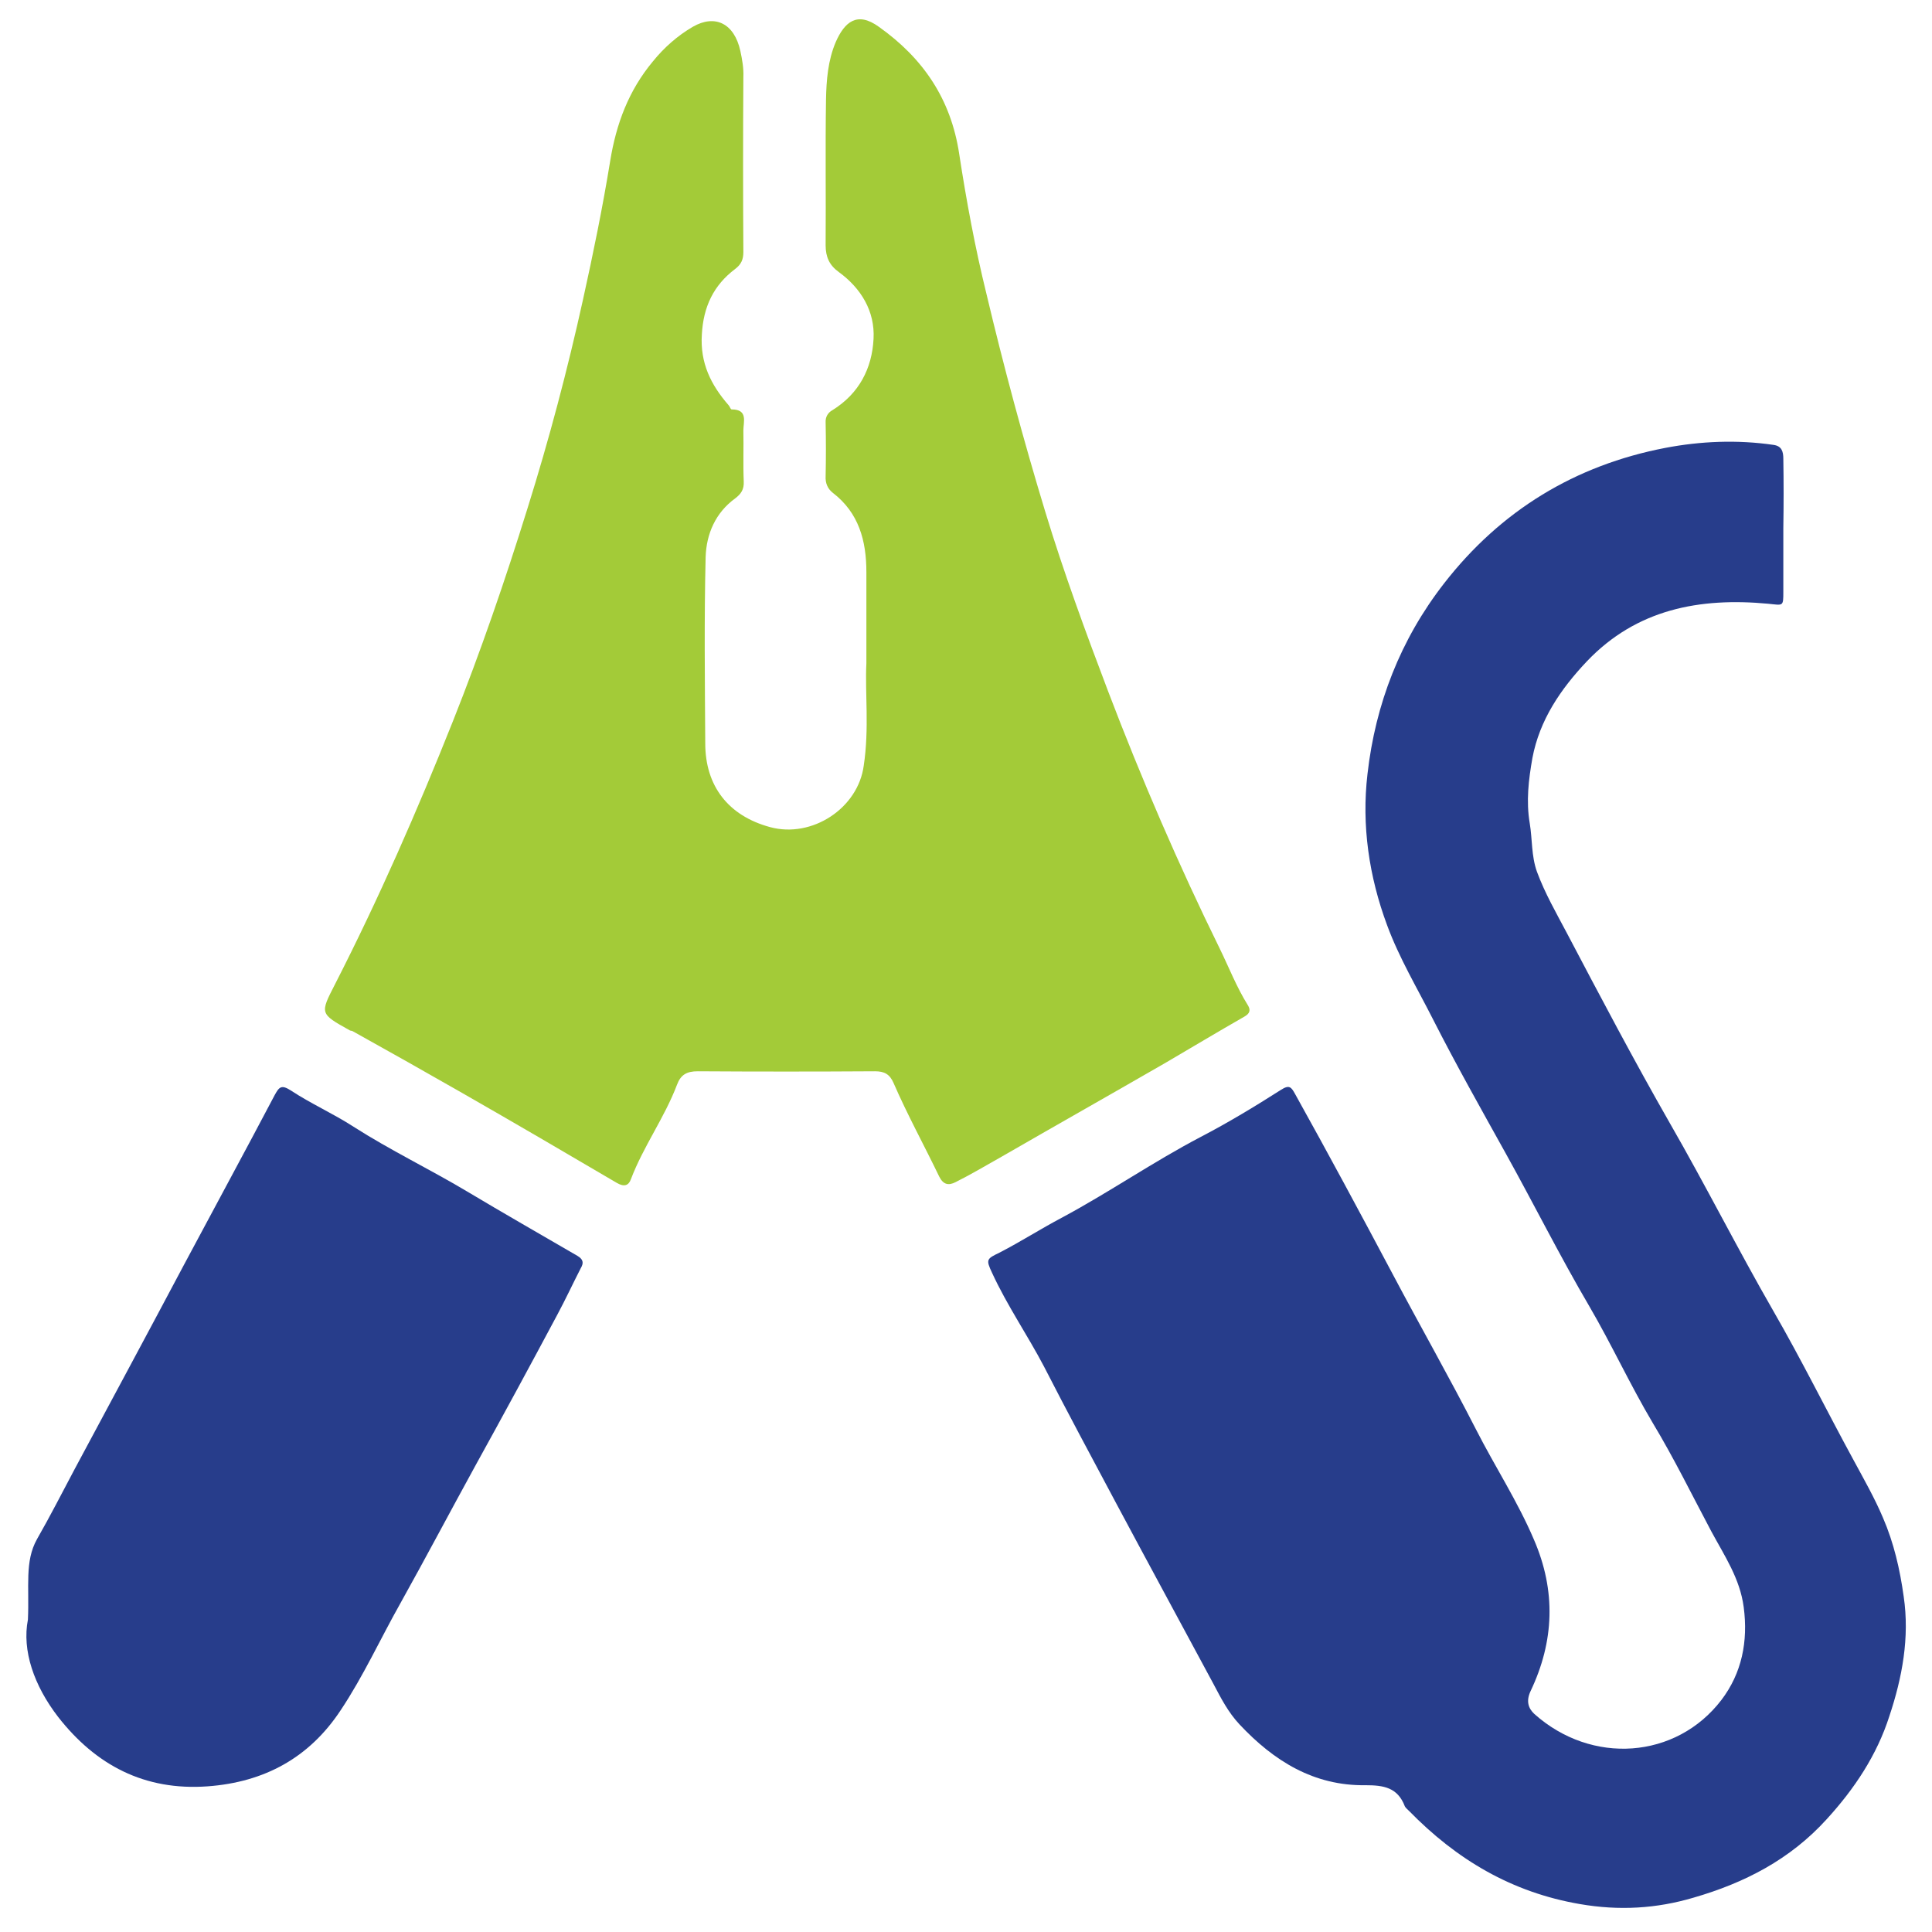
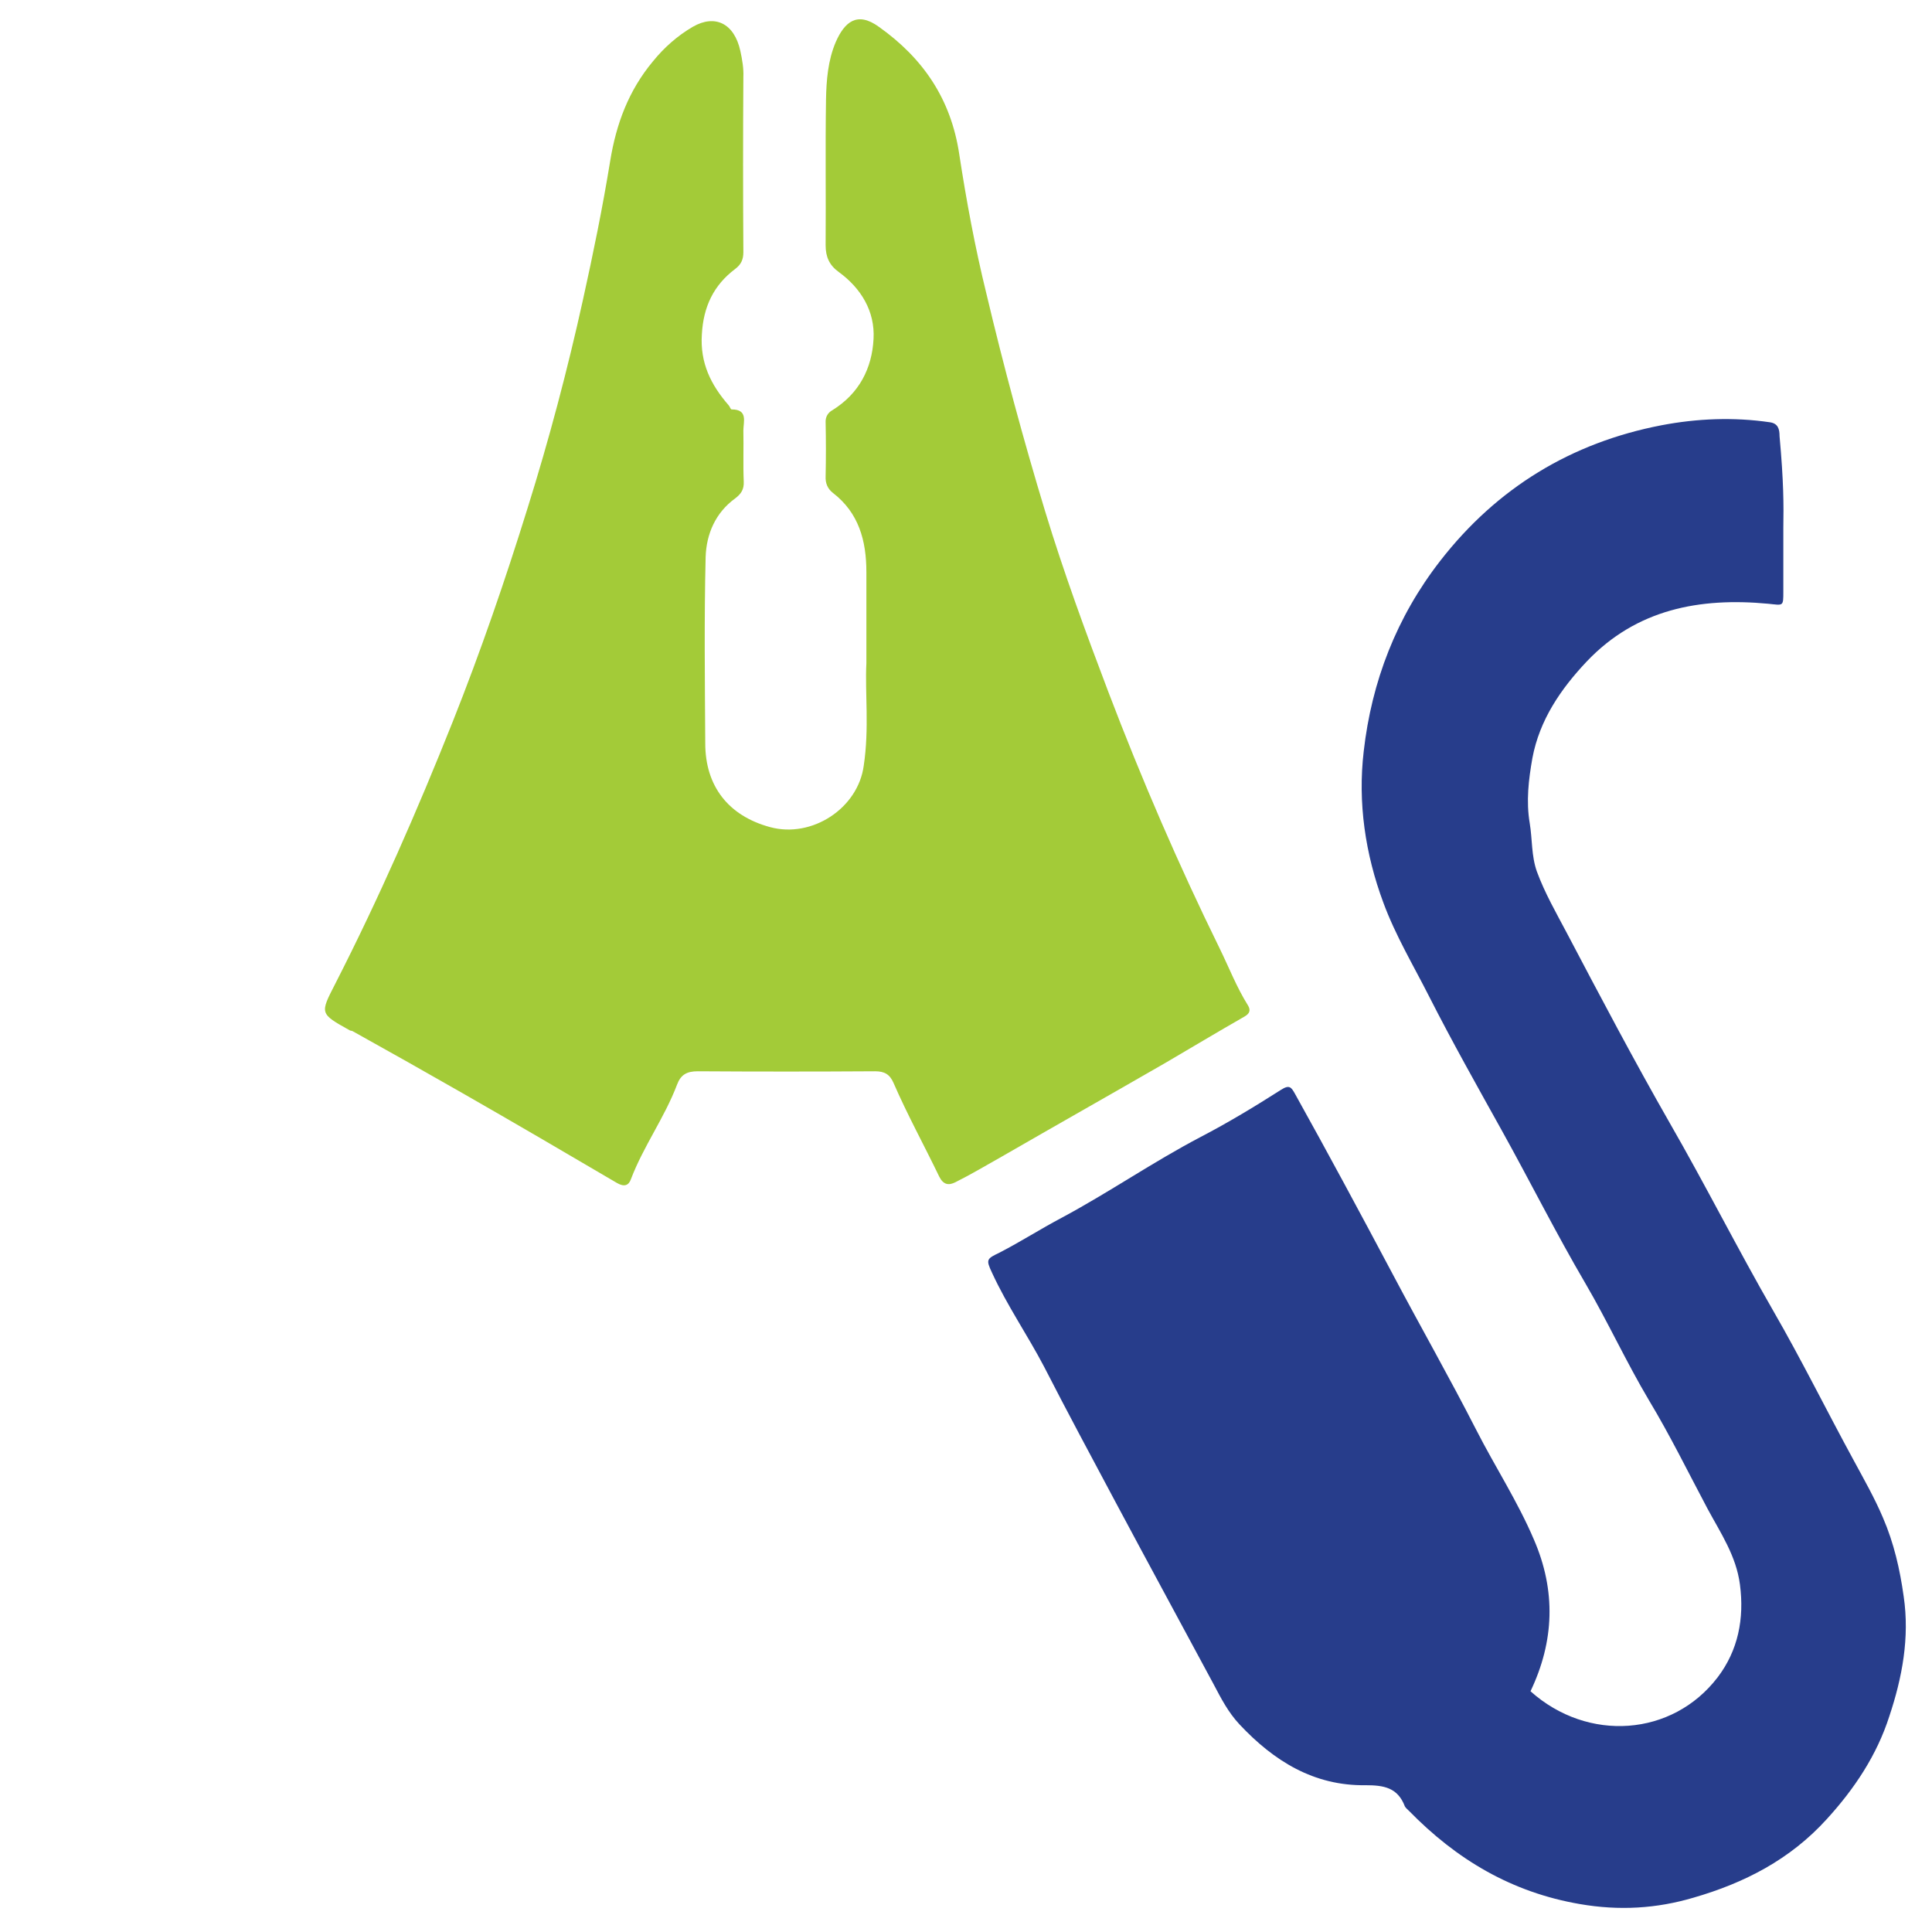
<svg xmlns="http://www.w3.org/2000/svg" version="1.1" id="Layer_1" x="0px" y="0px" viewBox="0 0 512 512" style="enable-background:new 0 0 512 512;" xml:space="preserve">
  <style type="text/css">
	.st0{fill:#273D8B;}
	.st1{fill:#A3CB38;}
</style>
-   <path class="st0" d="M472.6,139.9c0,5.6,0,11.3,0,16.9c0,4,0,3.6-4,3.2c-18.1-1.7-34.9,1.4-48.1,15.3c-6.9,7.3-12.5,15.5-14.4,25.6  c-1,5.7-1.7,11.4-0.7,17.3c0.7,4.2,0.4,8.6,1.9,12.8c2.1,5.7,5.1,10.9,7.9,16.2c8.9,16.9,17.8,33.8,27.3,50.4  c9.5,16.5,18,33.4,27.5,49.9c7.5,13,14.1,26.4,21.3,39.6c2.7,5,5.5,9.9,7.7,15.1c2.9,6.7,4.5,13.7,5.5,20.9  c1.6,10.9-0.4,21.5-3.8,31.7c-3.3,10.3-9.2,19.2-16.6,27.3c-9.7,10.7-21.8,16.9-35.3,20.8c-9.8,2.9-19.7,3.5-30.1,1.7  c-18.1-3.1-32.7-11.8-45.3-24.7c-0.4-0.4-0.9-0.8-1.1-1.2c-1.9-5-5.6-5.6-10.4-5.6c-13.7,0.2-24.3-6.4-33.4-16.1  c-3-3.2-4.9-6.9-6.9-10.7c-8.6-16-17.3-32-25.9-48.1c-6.4-12-12.8-23.9-19-36c-4.4-8.4-9.8-16.2-13.8-24.9c-1.7-3.6-1.4-3.7,2.1-5.4  c5.6-2.9,10.9-6.3,16.4-9.2c12.5-6.7,24.2-14.8,36.8-21.4c7.3-3.8,14.4-8.1,21.3-12.5c2.2-1.4,2.7-0.7,3.7,1.1  c8.8,15.8,17.4,31.8,25.9,47.8c7.3,13.8,15,27.3,22.1,41.2c5,9.8,11,19,15.3,29.1c5.9,13.6,5.4,27-0.9,40.2c-1.2,2.6-0.6,4.5,1,6  c15.2,13.6,37.6,12,49.6-3.7c5.4-7.1,7.1-15.5,5.9-24.6c-1-7.6-5.1-13.6-8.6-20.1c-5.1-9.6-9.9-19.4-15.5-28.7  c-6-10.1-10.9-20.8-16.8-30.9c-7.8-13.3-14.7-27.1-22.2-40.6c-6.5-11.7-13.1-23.4-19.2-35.4c-4.2-8.3-9-16.3-12.2-25  c-4.8-12.9-6.8-26.5-5.2-40.1c2.1-18.5,8.7-35.6,20.3-50.5c15-19.3,34.7-31.3,58.6-35.9c9.4-1.8,19.1-2.2,28.7-0.8  c2.2,0.3,2.6,1.8,2.6,3.7C472.7,127.7,472.7,133.8,472.6,139.9C472.7,139.9,472.6,139.9,472.6,139.9z" />
+   <path class="st0" d="M472.6,139.9c0,5.6,0,11.3,0,16.9c0,4,0,3.6-4,3.2c-18.1-1.7-34.9,1.4-48.1,15.3c-6.9,7.3-12.5,15.5-14.4,25.6  c-1,5.7-1.7,11.4-0.7,17.3c0.7,4.2,0.4,8.6,1.9,12.8c2.1,5.7,5.1,10.9,7.9,16.2c8.9,16.9,17.8,33.8,27.3,50.4  c9.5,16.5,18,33.4,27.5,49.9c7.5,13,14.1,26.4,21.3,39.6c2.7,5,5.5,9.9,7.7,15.1c2.9,6.7,4.5,13.7,5.5,20.9  c1.6,10.9-0.4,21.5-3.8,31.7c-3.3,10.3-9.2,19.2-16.6,27.3c-9.7,10.7-21.8,16.9-35.3,20.8c-9.8,2.9-19.7,3.5-30.1,1.7  c-18.1-3.1-32.7-11.8-45.3-24.7c-0.4-0.4-0.9-0.8-1.1-1.2c-1.9-5-5.6-5.6-10.4-5.6c-13.7,0.2-24.3-6.4-33.4-16.1  c-3-3.2-4.9-6.9-6.9-10.7c-8.6-16-17.3-32-25.9-48.1c-6.4-12-12.8-23.9-19-36c-4.4-8.4-9.8-16.2-13.8-24.9c-1.7-3.6-1.4-3.7,2.1-5.4  c5.6-2.9,10.9-6.3,16.4-9.2c12.5-6.7,24.2-14.8,36.8-21.4c7.3-3.8,14.4-8.1,21.3-12.5c2.2-1.4,2.7-0.7,3.7,1.1  c8.8,15.8,17.4,31.8,25.9,47.8c7.3,13.8,15,27.3,22.1,41.2c5,9.8,11,19,15.3,29.1c5.9,13.6,5.4,27-0.9,40.2c15.2,13.6,37.6,12,49.6-3.7c5.4-7.1,7.1-15.5,5.9-24.6c-1-7.6-5.1-13.6-8.6-20.1c-5.1-9.6-9.9-19.4-15.5-28.7  c-6-10.1-10.9-20.8-16.8-30.9c-7.8-13.3-14.7-27.1-22.2-40.6c-6.5-11.7-13.1-23.4-19.2-35.4c-4.2-8.3-9-16.3-12.2-25  c-4.8-12.9-6.8-26.5-5.2-40.1c2.1-18.5,8.7-35.6,20.3-50.5c15-19.3,34.7-31.3,58.6-35.9c9.4-1.8,19.1-2.2,28.7-0.8  c2.2,0.3,2.6,1.8,2.6,3.7C472.7,127.7,472.7,133.8,472.6,139.9C472.7,139.9,472.6,139.9,472.6,139.9z" />
  <path class="st1" d="M229.6,175.8c0-9.3,0-16.8,0-24.2c0-8.3-2-15.7-8.9-21c-1.4-1.1-2-2.6-1.9-4.4c0.1-4.7,0.1-9.5,0-14.2  c-0.1-1.6,0.7-2.7,1.8-3.3c7.1-4.4,10.5-11.1,10.9-18.9c0.4-7.3-3.3-13.4-9.2-17.7c-2.5-1.8-3.5-4-3.5-7.1  c0.1-12.9-0.1-25.7,0.1-38.6c0.1-5.1,0.5-10.4,2.6-15.3c2.3-5.2,5.6-8.2,11.4-4c11.7,8.3,19.1,19.1,21.3,33.7  c1.9,12.4,4.2,24.8,7.2,37c4.6,19.4,9.8,38.7,15.6,57.8c4.9,16.1,10.7,31.9,16.7,47.7c8.8,23.1,18.6,45.8,29.5,68  c2.5,5.1,4.5,10.3,7.5,15.1c0.8,1.3,0.5,2.2-0.9,3c-7,4-14,8.2-21,12.3c-14.4,8.3-28.9,16.5-43.3,24.8c-4.1,2.3-8.1,4.7-12.3,6.8  c-1.8,0.9-3.2,0.7-4.3-1.5c-4-8.3-8.4-16.3-12.1-24.8c-1-2.3-2.4-3.1-4.9-3.1c-15.7,0.1-31.4,0.1-47,0c-2.9,0-4.5,0.9-5.5,3.6  c-3.3,8.7-8.9,16.3-12.2,25c-0.6,1.7-1.8,2.1-3.7,1c-13.6-8-27.3-16-41.1-23.9c-9.6-5.5-19.2-10.9-28.9-16.3  c-0.3-0.2-0.7-0.1-0.9-0.3c-7.9-4.4-7.8-4.4-3.8-12.2c11.6-22.7,21.8-46,31.2-69.6c7.4-18.6,13.9-37.5,19.8-56.5  c5.7-18.2,10.6-36.7,14.7-55.3c2.7-12.2,5.2-24.4,7.2-36.7c1.6-9.9,4.9-18.7,11.3-26.4c3-3.7,6.5-6.8,10.6-9.2  c5.9-3.4,11-0.9,12.6,6.4c0.5,2.3,0.9,4.6,0.8,6.9c-0.1,15.4-0.1,30.9,0,46.4c0,2-0.6,3.3-2.2,4.5c-5.7,4.3-8.4,10-8.8,17.3  c-0.5,7.6,2.4,13.4,7.1,18.8c0.3,0.3,0.5,1.1,0.8,1.1c4.4,0,3.1,3.3,3.1,5.6c0.1,4.5-0.1,9,0.1,13.5c0.1,2.1-0.7,3.3-2.3,4.5  c-5.2,3.8-7.6,9.4-7.8,15.5c-0.4,16.5-0.2,32.9-0.1,49.4c0,11.3,6.1,19.2,17.2,22.2c11.1,3,23.3-5,24.8-16.3  C230.4,193,229.2,183.5,229.6,175.8z" />
-   <path class="st0" d="M7.4,429.2c0.4-8.8-0.9-15.4,2.4-21.3c3.5-6.1,6.7-12.4,10-18.6c9.7-18.1,19.4-36.1,29-54.2  c8-15,16.1-29.9,24-44.9c1.2-2.2,1.8-2.8,4.3-1.2c5.3,3.5,11.2,6.1,16.6,9.6c9.7,6.2,20.1,11.2,30,17.1c9.7,5.8,19.5,11.4,29.3,17.1  c1.5,0.9,1.8,1.8,0.9,3.3c-2.1,4.1-4,8.2-6.2,12.3c-7.1,13.3-14.3,26.6-21.6,39.8c-6.7,12.2-13.2,24.5-20,36.7  c-5.3,9.4-9.8,19.3-15.8,28.3C82,465.8,70.1,472.3,55,473.4c-16.7,1.2-29.6-5.6-39.6-18.4C9,446.7,5.8,437.4,7.4,429.2z" />
</svg>